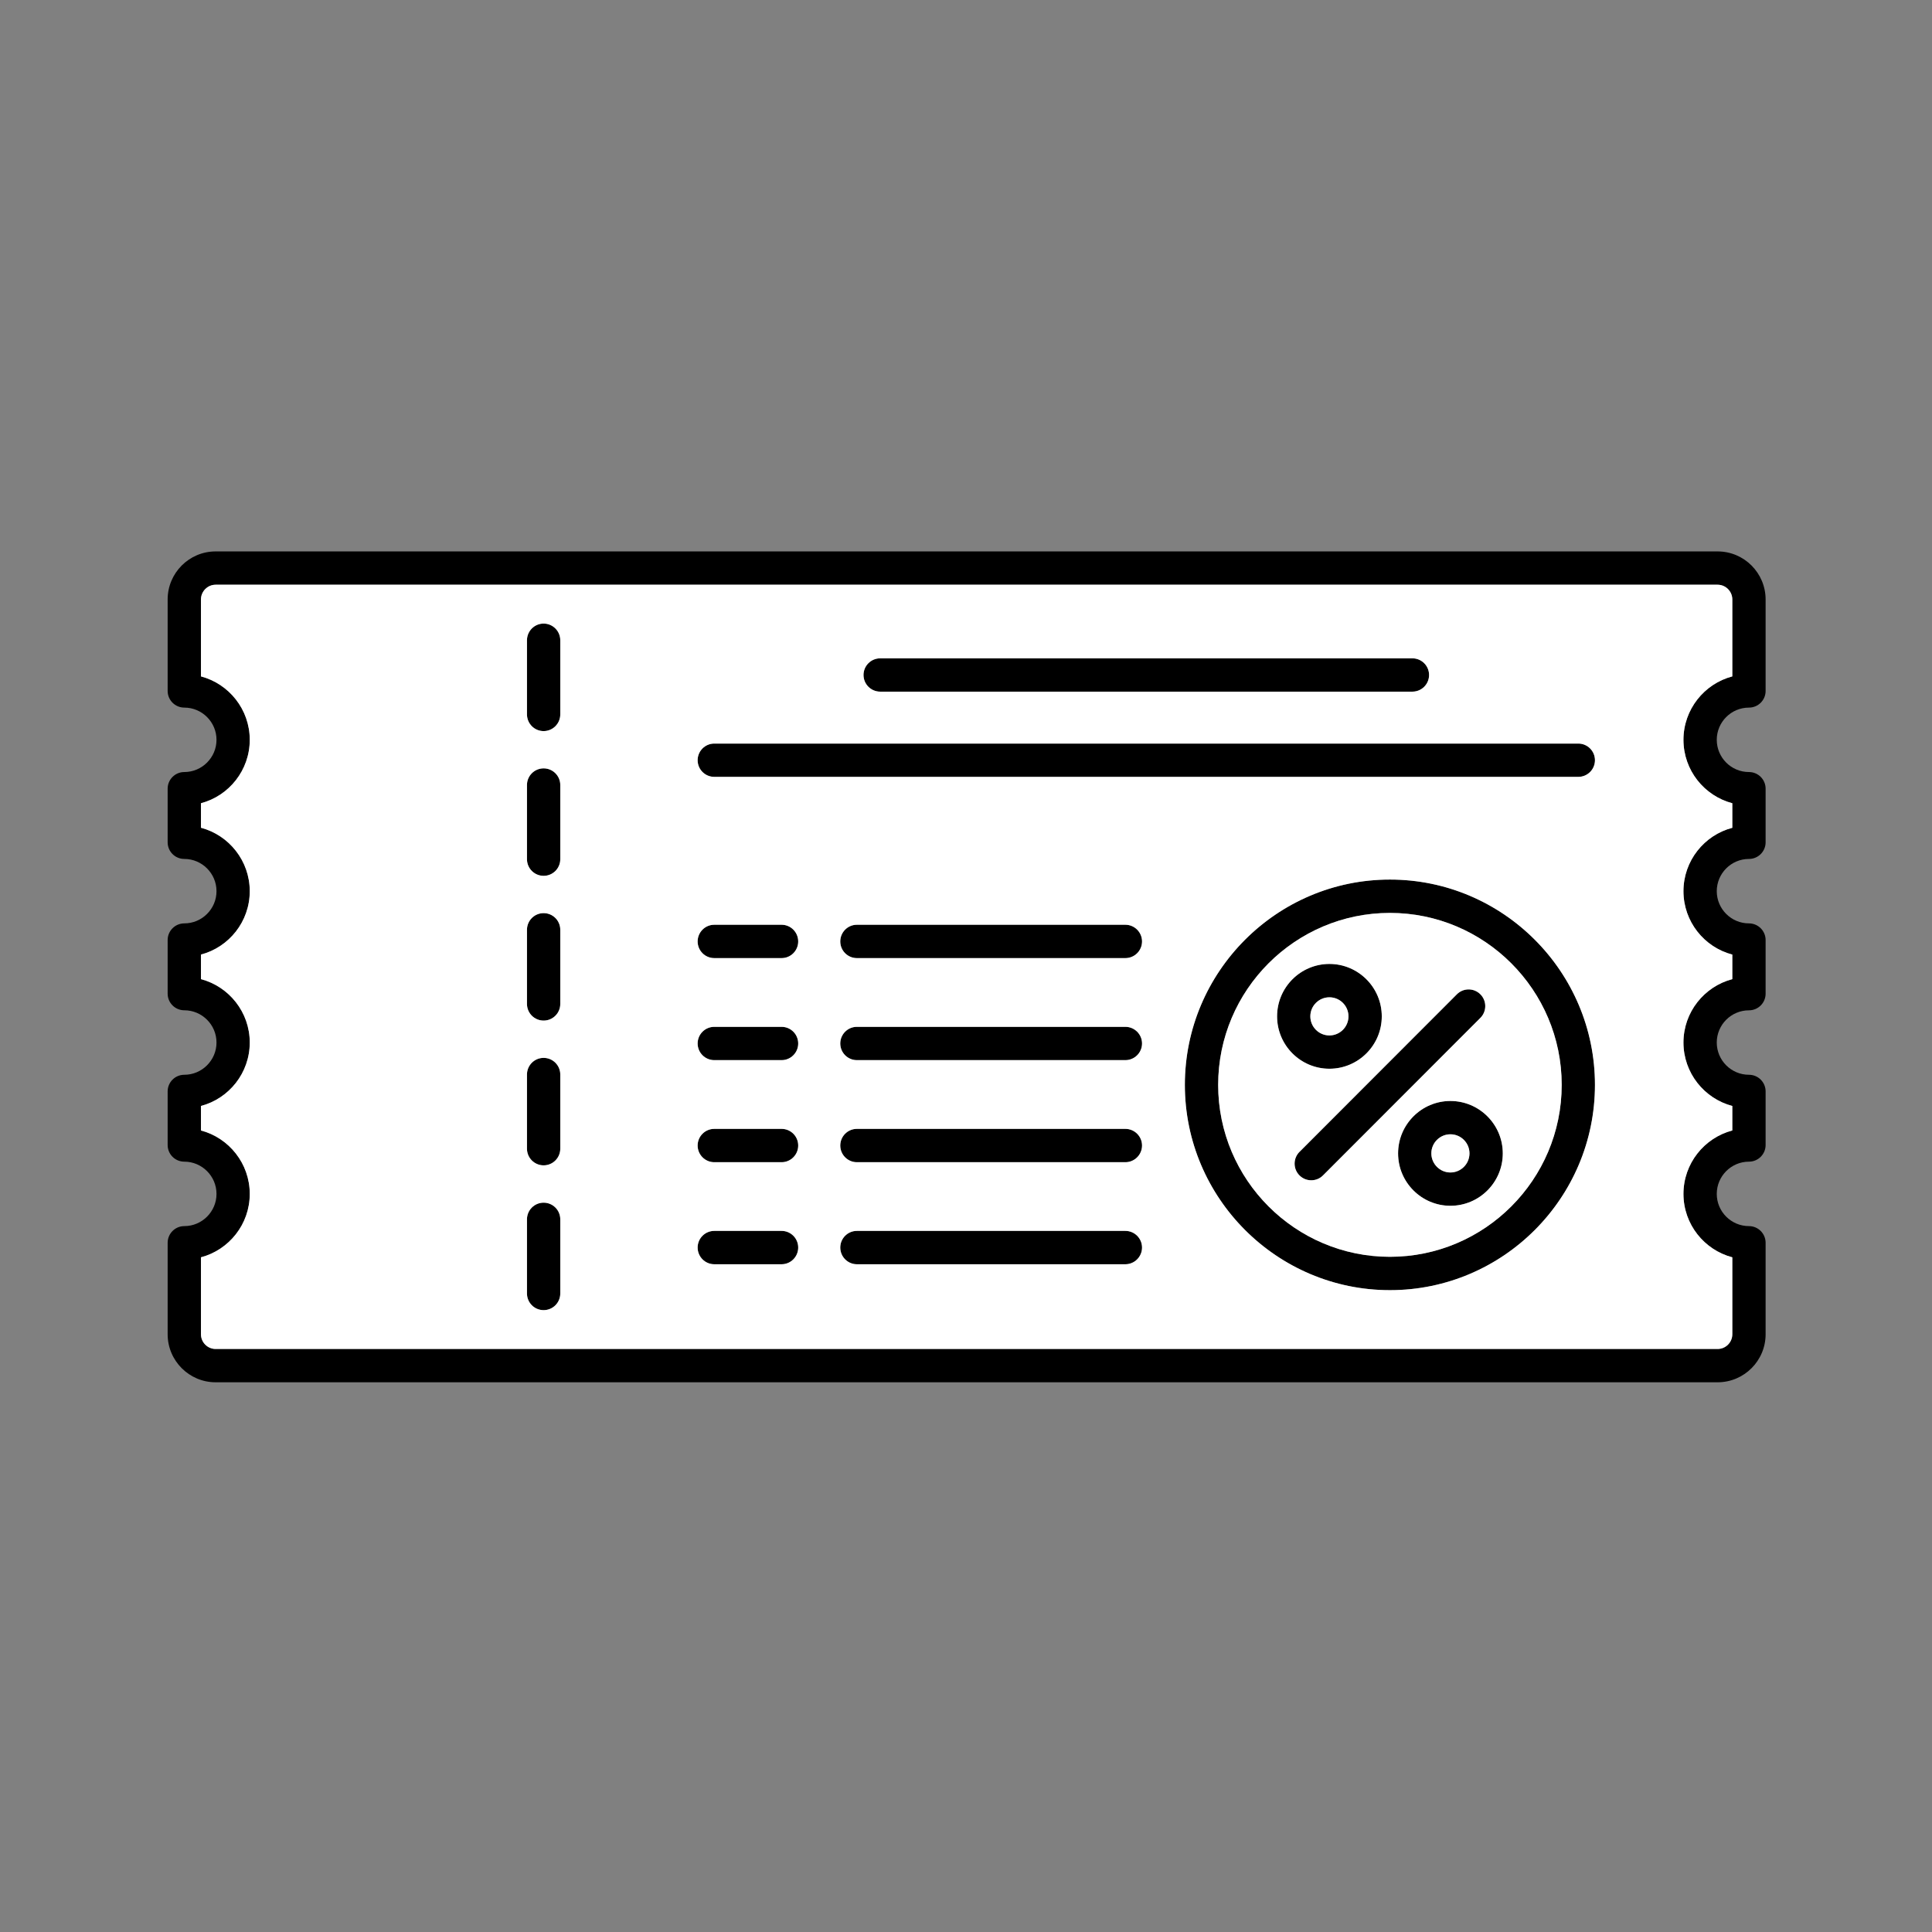
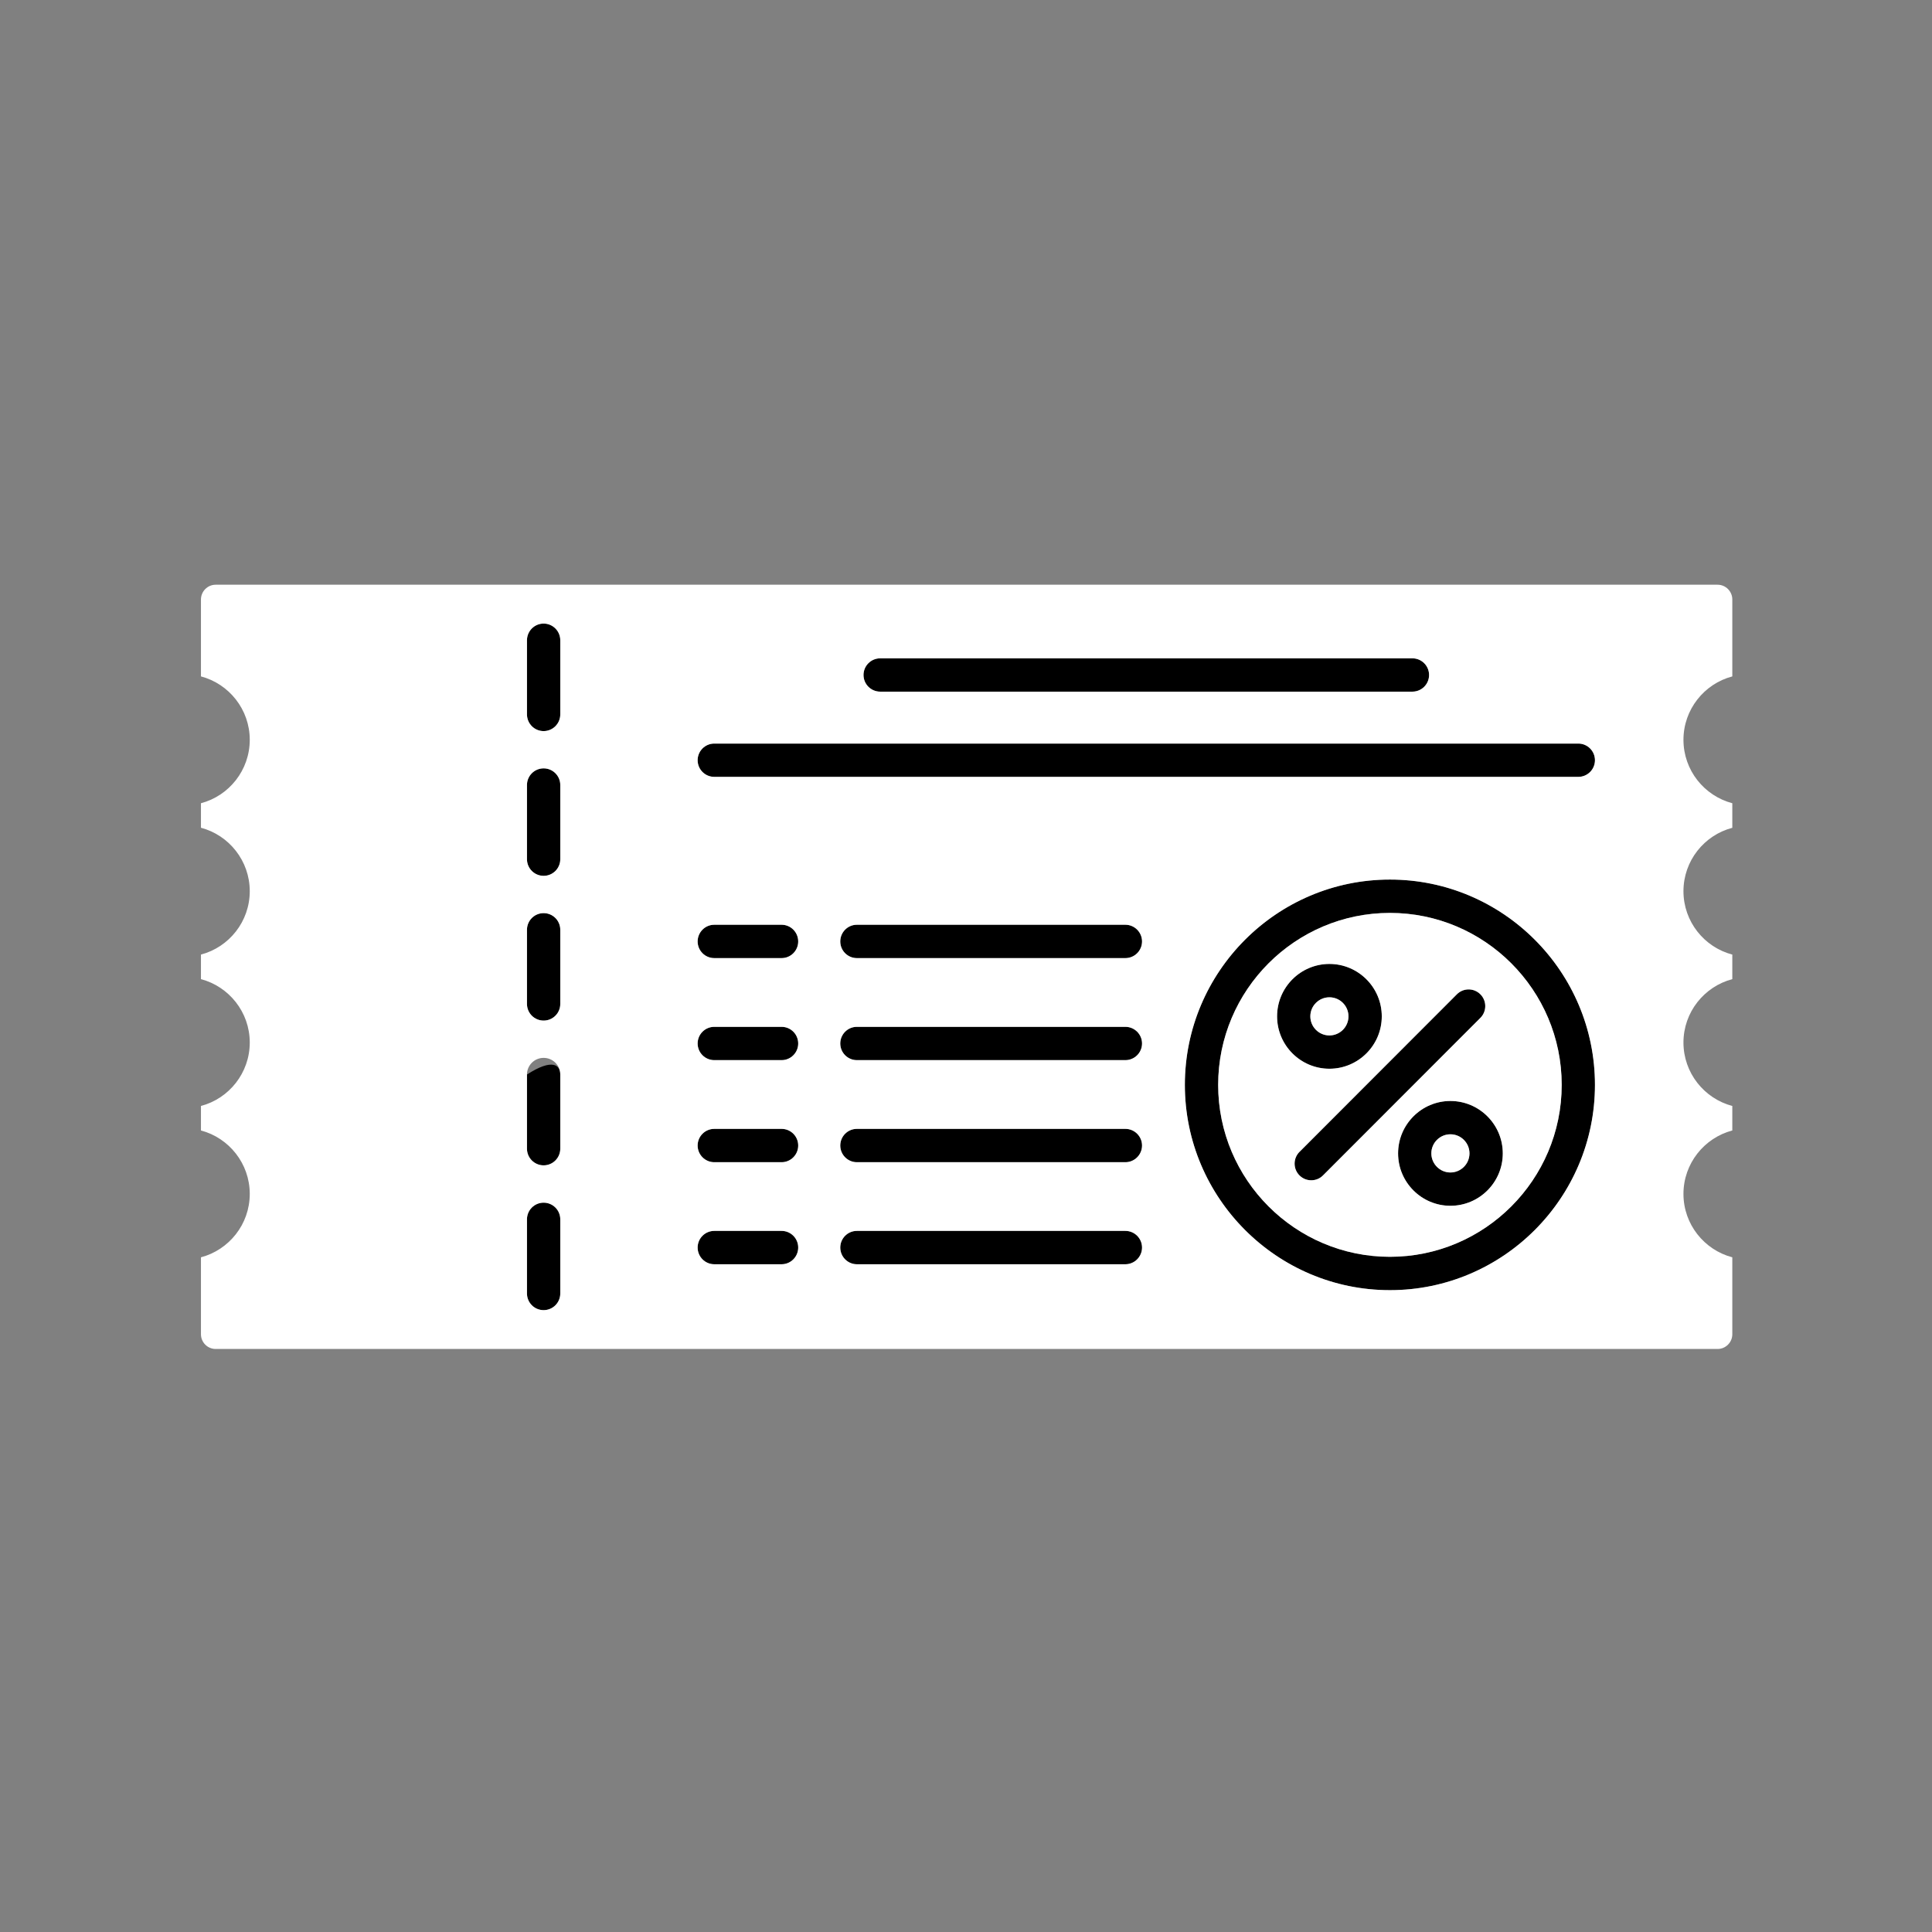
<svg xmlns="http://www.w3.org/2000/svg" width="200" zoomAndPan="magnify" viewBox="0 0 150 150" height="200" preserveAspectRatio="xMidYMid meet" version="1.0">
  <rect x="0" y="0" width="150" height="150" fill="#808080" stroke="none" />
  <defs>
    <clipPath id="id1">
      <path d="M 13.016 42.812 L 137.082 42.812 L 137.082 107.312 L 13.016 107.312 Z M 13.016 42.812 " clip-rule="nonzero" />
    </clipPath>
  </defs>
  <path fill="#000000" d="M 101.805 91.637 C 101.473 91.637 101.145 91.512 100.891 91.258 C 100.387 90.754 100.387 89.934 100.891 89.43 L 113.109 77.199 C 113.613 76.691 114.434 76.691 114.938 77.199 C 115.441 77.703 115.441 78.523 114.938 79.027 L 102.719 91.258 C 102.469 91.512 102.137 91.637 101.805 91.637 " fill-opacity="1" fill-rule="evenodd" />
  <path fill="#000000" d="M 103.215 77.43 C 102.398 77.43 101.734 78.094 101.734 78.91 C 101.734 79.727 102.398 80.391 103.215 80.391 C 104.031 80.391 104.695 79.727 104.695 78.91 C 104.695 78.094 104.031 77.43 103.215 77.43 Z M 103.215 82.977 C 100.973 82.977 99.152 81.152 99.152 78.91 C 99.152 76.664 100.973 74.84 103.215 74.84 C 105.457 74.84 107.281 76.664 107.281 78.91 C 107.281 81.152 105.457 82.977 103.215 82.977 " fill-opacity="1" fill-rule="evenodd" />
  <path fill="#000000" d="M 112.609 88.066 C 111.793 88.066 111.129 88.73 111.129 89.547 C 111.129 90.367 111.797 91.031 112.609 91.031 C 113.426 91.031 114.09 90.367 114.09 89.547 C 114.09 88.73 113.426 88.066 112.609 88.066 Z M 112.609 93.617 C 110.371 93.617 108.547 91.793 108.547 89.551 C 108.547 87.305 110.371 85.48 112.609 85.48 C 114.852 85.48 116.676 87.305 116.676 89.551 C 116.676 91.793 114.852 93.617 112.609 93.617 " fill-opacity="1" fill-rule="evenodd" />
  <path fill="#000000" d="M 107.914 70.879 C 100.559 70.879 94.578 76.867 94.578 84.23 C 94.578 91.59 100.559 97.578 107.914 97.578 C 115.266 97.578 121.25 91.59 121.25 84.23 C 121.25 76.867 115.266 70.879 107.914 70.879 Z M 107.914 100.168 C 99.137 100.168 91.992 93.016 91.992 84.23 C 91.992 75.441 99.137 68.289 107.914 68.289 C 116.691 68.289 123.832 75.441 123.832 84.23 C 123.832 93.016 116.691 100.168 107.914 100.168 " fill-opacity="1" fill-rule="evenodd" />
  <g clip-path="url(#id1)">
-     <path fill="#000000" d="M 15.602 97.617 L 15.602 103.59 C 15.602 104.219 16.113 104.734 16.742 104.734 L 133.355 104.734 C 133.984 104.734 134.496 104.219 134.496 103.59 L 134.496 97.617 C 132.316 97.043 130.703 95.055 130.703 92.695 C 130.703 90.336 132.316 88.344 134.496 87.77 L 134.496 85.867 C 132.316 85.293 130.703 83.301 130.703 80.941 C 130.703 78.582 132.316 76.594 134.496 76.02 L 134.496 74.113 C 132.316 73.543 130.703 71.551 130.703 69.191 C 130.703 66.832 132.316 64.84 134.496 64.27 L 134.496 62.363 C 132.316 61.789 130.703 59.801 130.703 57.438 C 130.703 55.082 132.316 53.09 134.496 52.516 L 134.496 46.543 C 134.496 45.914 133.984 45.398 133.355 45.398 L 16.742 45.398 C 16.113 45.398 15.602 45.914 15.602 46.547 L 15.602 52.516 C 17.777 53.09 19.391 55.078 19.391 57.438 C 19.391 59.797 17.781 61.789 15.602 62.363 L 15.602 64.266 C 17.777 64.84 19.391 66.832 19.391 69.191 C 19.391 71.551 17.781 73.539 15.602 74.113 L 15.602 76.02 C 17.777 76.594 19.391 78.582 19.391 80.941 C 19.391 83.301 17.781 85.293 15.602 85.867 L 15.602 87.77 C 17.777 88.344 19.391 90.336 19.391 92.695 C 19.391 95.055 17.777 97.043 15.602 97.617 Z M 133.355 107.32 L 16.742 107.32 C 14.688 107.32 13.016 105.648 13.016 103.59 L 13.016 96.492 C 13.016 95.777 13.594 95.195 14.309 95.195 C 15.684 95.195 16.809 94.074 16.809 92.695 C 16.809 91.316 15.684 90.191 14.309 90.191 C 13.594 90.191 13.016 89.613 13.016 88.898 L 13.016 84.738 C 13.016 84.023 13.594 83.445 14.309 83.445 C 15.684 83.445 16.809 82.32 16.809 80.941 C 16.809 79.562 15.684 78.438 14.309 78.438 C 13.594 78.438 13.016 77.859 13.016 77.145 L 13.016 72.984 C 13.016 72.273 13.594 71.691 14.309 71.691 C 15.684 71.691 16.809 70.57 16.809 69.191 C 16.809 67.812 15.684 66.688 14.309 66.688 C 13.594 66.688 13.016 66.109 13.016 65.395 L 13.016 61.234 C 13.016 60.52 13.594 59.941 14.309 59.941 C 15.684 59.941 16.809 58.816 16.809 57.438 C 16.809 56.059 15.684 54.938 14.309 54.938 C 13.594 54.938 13.016 54.355 13.016 53.645 L 13.016 46.543 C 13.016 44.484 14.688 42.812 16.742 42.812 L 133.355 42.812 C 135.41 42.812 137.082 44.484 137.082 46.547 L 137.082 53.645 C 137.082 54.359 136.504 54.938 135.789 54.938 C 134.41 54.938 133.289 56.059 133.289 57.438 C 133.289 58.82 134.41 59.941 135.789 59.941 C 136.504 59.941 137.082 60.52 137.082 61.234 L 137.082 65.395 C 137.082 66.109 136.504 66.688 135.789 66.688 C 134.41 66.688 133.289 67.812 133.289 69.191 C 133.289 70.57 134.41 71.691 135.789 71.691 C 136.504 71.691 137.082 72.273 137.082 72.988 L 137.082 77.148 C 137.082 77.863 136.504 78.441 135.789 78.441 C 134.41 78.441 133.289 79.562 133.289 80.941 C 133.289 82.324 134.41 83.445 135.789 83.445 C 136.504 83.445 137.082 84.023 137.082 84.738 L 137.082 88.898 C 137.082 89.613 136.504 90.191 135.789 90.191 C 134.41 90.191 133.289 91.316 133.289 92.695 C 133.289 94.074 134.41 95.195 135.789 95.195 C 136.504 95.195 137.082 95.777 137.082 96.492 L 137.082 103.59 C 137.082 105.648 135.41 107.32 133.355 107.32 " fill-opacity="1" fill-rule="evenodd" />
-   </g>
+     </g>
  <path fill="#000000" d="M 42.207 56.762 C 41.492 56.762 40.914 56.18 40.914 55.465 L 40.914 49.711 C 40.914 48.996 41.492 48.414 42.207 48.414 C 42.922 48.414 43.5 48.996 43.5 49.711 L 43.5 55.465 C 43.5 56.18 42.922 56.762 42.207 56.762 " fill-opacity="1" fill-rule="evenodd" />
  <path fill="#000000" d="M 42.207 68 C 41.492 68 40.914 67.422 40.914 66.707 L 40.914 60.949 C 40.914 60.234 41.492 59.656 42.207 59.656 C 42.922 59.656 43.5 60.234 43.5 60.949 L 43.5 66.707 C 43.5 67.422 42.922 68 42.207 68 " fill-opacity="1" fill-rule="evenodd" />
  <path fill="#000000" d="M 42.207 79.238 C 41.492 79.238 40.914 78.66 40.914 77.945 L 40.914 72.188 C 40.914 71.473 41.492 70.895 42.207 70.895 C 42.922 70.895 43.5 71.473 43.5 72.188 L 43.5 77.945 C 43.5 78.66 42.922 79.238 42.207 79.238 " fill-opacity="1" fill-rule="evenodd" />
-   <path fill="#000000" d="M 42.207 90.477 C 41.492 90.477 40.914 89.898 40.914 89.184 L 40.914 83.426 C 40.914 82.711 41.492 82.133 42.207 82.133 C 42.922 82.133 43.5 82.711 43.5 83.426 L 43.5 89.184 C 43.5 89.898 42.922 90.477 42.207 90.477 " fill-opacity="1" fill-rule="evenodd" />
+   <path fill="#000000" d="M 42.207 90.477 C 41.492 90.477 40.914 89.898 40.914 89.184 L 40.914 83.426 C 42.922 82.133 43.5 82.711 43.5 83.426 L 43.5 89.184 C 43.5 89.898 42.922 90.477 42.207 90.477 " fill-opacity="1" fill-rule="evenodd" />
  <path fill="#000000" d="M 42.207 101.719 C 41.492 101.719 40.914 101.141 40.914 100.426 L 40.914 94.668 C 40.914 93.953 41.492 93.375 42.207 93.375 C 42.922 93.375 43.5 93.953 43.5 94.668 L 43.5 100.426 C 43.5 101.141 42.922 101.719 42.207 101.719 " fill-opacity="1" fill-rule="evenodd" />
  <path fill="#000000" d="M 109.66 53.699 L 68.336 53.699 C 67.625 53.699 67.043 53.121 67.043 52.406 C 67.043 51.691 67.625 51.113 68.336 51.113 L 109.66 51.113 C 110.375 51.113 110.953 51.691 110.953 52.406 C 110.953 53.121 110.375 53.699 109.66 53.699 " fill-opacity="1" fill-rule="evenodd" />
  <path fill="#000000" d="M 122.539 60.316 L 55.457 60.316 C 54.742 60.316 54.164 59.738 54.164 59.023 C 54.164 58.309 54.742 57.73 55.457 57.73 L 122.539 57.73 C 123.254 57.73 123.832 58.309 123.832 59.023 C 123.832 59.738 123.254 60.316 122.539 60.316 " fill-opacity="1" fill-rule="evenodd" />
  <path fill="#000000" d="M 87.375 74.387 L 66.527 74.387 C 65.816 74.387 65.238 73.809 65.238 73.094 C 65.238 72.379 65.816 71.797 66.527 71.797 L 87.375 71.797 C 88.086 71.797 88.668 72.379 88.668 73.094 C 88.668 73.809 88.086 74.387 87.375 74.387 " fill-opacity="1" fill-rule="evenodd" />
  <path fill="#000000" d="M 87.375 82.309 L 66.527 82.309 C 65.816 82.309 65.238 81.73 65.238 81.016 C 65.238 80.301 65.816 79.723 66.527 79.723 L 87.375 79.723 C 88.086 79.723 88.668 80.301 88.668 81.016 C 88.668 81.73 88.086 82.309 87.375 82.309 " fill-opacity="1" fill-rule="evenodd" />
  <path fill="#000000" d="M 87.375 90.234 L 66.527 90.234 C 65.816 90.234 65.238 89.652 65.238 88.938 C 65.238 88.223 65.816 87.645 66.527 87.645 L 87.375 87.645 C 88.086 87.645 88.668 88.223 88.668 88.938 C 88.668 89.652 88.086 90.234 87.375 90.234 " fill-opacity="1" fill-rule="evenodd" />
  <path fill="#000000" d="M 87.375 98.156 L 66.527 98.156 C 65.816 98.156 65.238 97.574 65.238 96.859 C 65.238 96.145 65.816 95.566 66.527 95.566 L 87.375 95.566 C 88.086 95.566 88.668 96.145 88.668 96.859 C 88.668 97.574 88.086 98.156 87.375 98.156 " fill-opacity="1" fill-rule="evenodd" />
  <path fill="#000000" d="M 60.684 74.387 L 55.457 74.387 C 54.742 74.387 54.164 73.809 54.164 73.094 C 54.164 72.379 54.742 71.797 55.457 71.797 L 60.684 71.797 C 61.395 71.797 61.973 72.379 61.973 73.094 C 61.973 73.809 61.395 74.387 60.684 74.387 " fill-opacity="1" fill-rule="evenodd" />
  <path fill="#000000" d="M 60.684 82.309 L 55.457 82.309 C 54.742 82.309 54.164 81.73 54.164 81.016 C 54.164 80.301 54.742 79.723 55.457 79.723 L 60.684 79.723 C 61.395 79.723 61.973 80.301 61.973 81.016 C 61.973 81.73 61.395 82.309 60.684 82.309 " fill-opacity="1" fill-rule="evenodd" />
  <path fill="#000000" d="M 60.684 90.234 L 55.457 90.234 C 54.742 90.234 54.164 89.652 54.164 88.938 C 54.164 88.223 54.742 87.645 55.457 87.645 L 60.684 87.645 C 61.395 87.645 61.973 88.223 61.973 88.938 C 61.973 89.652 61.395 90.234 60.684 90.234 " fill-opacity="1" fill-rule="evenodd" />
  <path fill="#000000" d="M 60.684 98.156 L 55.457 98.156 C 54.742 98.156 54.164 97.574 54.164 96.859 C 54.164 96.145 54.742 95.566 55.457 95.566 L 60.684 95.566 C 61.395 95.566 61.973 96.145 61.973 96.859 C 61.973 97.574 61.395 98.156 60.684 98.156 " fill-opacity="1" fill-rule="evenodd" />
  <path fill="#ffffff" d="M 42.207 56.762 C 41.492 56.762 40.914 56.18 40.914 55.465 L 40.914 49.711 C 40.914 48.996 41.492 48.414 42.207 48.414 C 42.922 48.414 43.5 48.996 43.5 49.711 L 43.5 55.465 C 43.5 56.18 42.922 56.762 42.207 56.762 Z M 42.207 68 C 41.492 68 40.914 67.422 40.914 66.707 L 40.914 60.949 C 40.914 60.234 41.492 59.656 42.207 59.656 C 42.922 59.656 43.5 60.234 43.5 60.949 L 43.5 66.707 C 43.5 67.422 42.922 68 42.207 68 Z M 43.5 77.945 C 43.5 78.66 42.922 79.238 42.207 79.238 C 41.492 79.238 40.914 78.66 40.914 77.945 L 40.914 72.188 C 40.914 71.473 41.492 70.895 42.207 70.895 C 42.922 70.895 43.5 71.473 43.5 72.188 Z M 43.5 89.184 C 43.5 89.898 42.922 90.477 42.207 90.477 C 41.492 90.477 40.914 89.898 40.914 89.184 L 40.914 83.426 C 40.914 82.711 41.492 82.133 42.207 82.133 C 42.922 82.133 43.5 82.711 43.5 83.426 Z M 43.5 94.668 L 43.5 100.426 C 43.5 101.141 42.922 101.719 42.207 101.719 C 41.492 101.719 40.914 101.141 40.914 100.426 L 40.914 94.668 C 40.914 93.953 41.492 93.375 42.207 93.375 C 42.922 93.375 43.5 93.953 43.5 94.668 Z M 107.914 100.168 C 99.137 100.168 91.992 93.016 91.992 84.23 C 91.992 75.441 99.137 68.289 107.914 68.289 C 116.691 68.289 123.832 75.441 123.832 84.23 C 123.832 93.016 116.691 100.168 107.914 100.168 Z M 109.66 53.699 L 68.336 53.699 C 67.625 53.699 67.043 53.121 67.043 52.406 C 67.043 51.691 67.625 51.113 68.336 51.113 L 109.66 51.113 C 110.375 51.113 110.953 51.691 110.953 52.406 C 110.953 53.121 110.375 53.699 109.66 53.699 Z M 87.375 74.387 L 66.527 74.387 C 65.816 74.387 65.238 73.809 65.238 73.094 C 65.238 72.379 65.816 71.797 66.527 71.797 L 87.375 71.797 C 88.086 71.797 88.668 72.379 88.668 73.094 C 88.668 73.809 88.086 74.387 87.375 74.387 Z M 87.375 82.309 L 66.527 82.309 C 65.816 82.309 65.238 81.73 65.238 81.016 C 65.238 80.301 65.816 79.723 66.527 79.723 L 87.375 79.723 C 88.086 79.723 88.668 80.301 88.668 81.016 C 88.668 81.73 88.086 82.309 87.375 82.309 Z M 66.527 95.566 L 87.375 95.566 C 88.086 95.566 88.668 96.145 88.668 96.859 C 88.668 97.574 88.086 98.156 87.375 98.156 L 66.527 98.156 C 65.816 98.156 65.238 97.574 65.238 96.859 C 65.238 96.145 65.816 95.566 66.527 95.566 Z M 66.527 87.645 L 87.375 87.645 C 88.086 87.645 88.668 88.223 88.668 88.938 C 88.668 89.652 88.086 90.234 87.375 90.234 L 66.527 90.234 C 65.816 90.234 65.238 89.652 65.238 88.938 C 65.238 88.223 65.816 87.645 66.527 87.645 Z M 60.684 87.645 C 61.395 87.645 61.973 88.223 61.973 88.938 C 61.973 89.652 61.395 90.234 60.684 90.234 L 55.457 90.234 C 54.742 90.234 54.164 89.652 54.164 88.938 C 54.164 88.223 54.742 87.645 55.457 87.645 Z M 55.457 95.566 L 60.684 95.566 C 61.395 95.566 61.973 96.145 61.973 96.859 C 61.973 97.574 61.395 98.156 60.684 98.156 L 55.457 98.156 C 54.742 98.156 54.164 97.574 54.164 96.859 C 54.164 96.145 54.742 95.566 55.457 95.566 Z M 60.684 74.387 L 55.457 74.387 C 54.742 74.387 54.164 73.809 54.164 73.094 C 54.164 72.379 54.742 71.797 55.457 71.797 L 60.684 71.797 C 61.395 71.797 61.973 72.379 61.973 73.094 C 61.973 73.809 61.395 74.387 60.684 74.387 Z M 60.684 82.309 L 55.457 82.309 C 54.742 82.309 54.164 81.73 54.164 81.016 C 54.164 80.301 54.742 79.723 55.457 79.723 L 60.684 79.723 C 61.395 79.723 61.973 80.301 61.973 81.016 C 61.973 81.73 61.395 82.309 60.684 82.309 Z M 133.355 45.398 L 16.742 45.398 C 16.113 45.398 15.602 45.914 15.602 46.547 L 15.602 52.516 C 17.777 53.09 19.391 55.078 19.391 57.438 C 19.391 59.797 17.781 61.789 15.602 62.363 L 15.602 64.266 C 17.777 64.84 19.391 66.832 19.391 69.191 C 19.391 71.551 17.781 73.539 15.602 74.113 L 15.602 76.02 C 17.777 76.594 19.391 78.582 19.391 80.941 C 19.391 83.301 17.781 85.293 15.602 85.867 L 15.602 87.77 C 17.777 88.344 19.391 90.336 19.391 92.695 C 19.391 95.055 17.777 97.043 15.602 97.617 L 15.602 103.59 C 15.602 104.219 16.113 104.734 16.742 104.734 L 133.355 104.734 C 133.984 104.734 134.496 104.219 134.496 103.59 L 134.496 97.617 C 132.316 97.043 130.703 95.055 130.703 92.695 C 130.703 90.336 132.316 88.344 134.496 87.77 L 134.496 85.867 C 132.316 85.293 130.703 83.301 130.703 80.941 C 130.703 78.582 132.316 76.594 134.496 76.02 L 134.496 74.113 C 132.316 73.543 130.703 71.551 130.703 69.191 C 130.703 66.832 132.316 64.84 134.496 64.27 L 134.496 62.363 C 132.316 61.789 130.703 59.801 130.703 57.438 C 130.703 55.082 132.316 53.09 134.496 52.516 L 134.496 46.543 C 134.496 45.914 133.984 45.398 133.355 45.398 Z M 122.539 60.316 L 55.457 60.316 C 54.742 60.316 54.164 59.738 54.164 59.023 C 54.164 58.309 54.742 57.73 55.457 57.73 L 122.539 57.73 C 123.254 57.73 123.832 58.309 123.832 59.023 C 123.832 59.738 123.254 60.316 122.539 60.316 " fill-opacity="1" fill-rule="evenodd" />
  <path fill="#ffffff" d="M 103.215 77.43 C 102.398 77.43 101.734 78.094 101.734 78.91 C 101.734 79.727 102.398 80.391 103.215 80.391 C 104.031 80.391 104.695 79.727 104.695 78.91 C 104.695 78.094 104.031 77.43 103.215 77.43 " fill-opacity="1" fill-rule="evenodd" />
  <path fill="#ffffff" d="M 112.609 88.066 C 111.793 88.066 111.129 88.73 111.129 89.547 C 111.129 90.367 111.797 91.031 112.609 91.031 C 113.426 91.031 114.09 90.367 114.09 89.547 C 114.09 88.73 113.426 88.066 112.609 88.066 " fill-opacity="1" fill-rule="evenodd" />
  <path fill="#ffffff" d="M 112.609 93.617 C 114.852 93.617 116.676 91.793 116.676 89.551 C 116.676 87.305 114.852 85.48 112.609 85.48 C 110.371 85.48 108.547 87.305 108.547 89.551 C 108.547 91.793 110.371 93.617 112.609 93.617 Z M 103.215 82.977 C 105.457 82.977 107.281 81.152 107.281 78.91 C 107.281 76.664 105.457 74.84 103.215 74.84 C 100.973 74.84 99.152 76.664 99.152 78.91 C 99.152 81.152 100.973 82.977 103.215 82.977 Z M 107.914 70.879 C 100.559 70.879 94.578 76.867 94.578 84.23 C 94.578 91.59 100.559 97.578 107.914 97.578 C 115.266 97.578 121.25 91.59 121.25 84.23 C 121.25 76.867 115.266 70.879 107.914 70.879 Z M 114.938 79.027 L 102.719 91.258 C 102.469 91.512 102.137 91.637 101.805 91.637 C 101.473 91.637 101.145 91.512 100.891 91.258 C 100.387 90.754 100.387 89.934 100.891 89.43 L 113.109 77.199 C 113.613 76.691 114.434 76.691 114.938 77.199 C 115.441 77.703 115.441 78.523 114.938 79.027 " fill-opacity="1" fill-rule="evenodd" />
</svg>